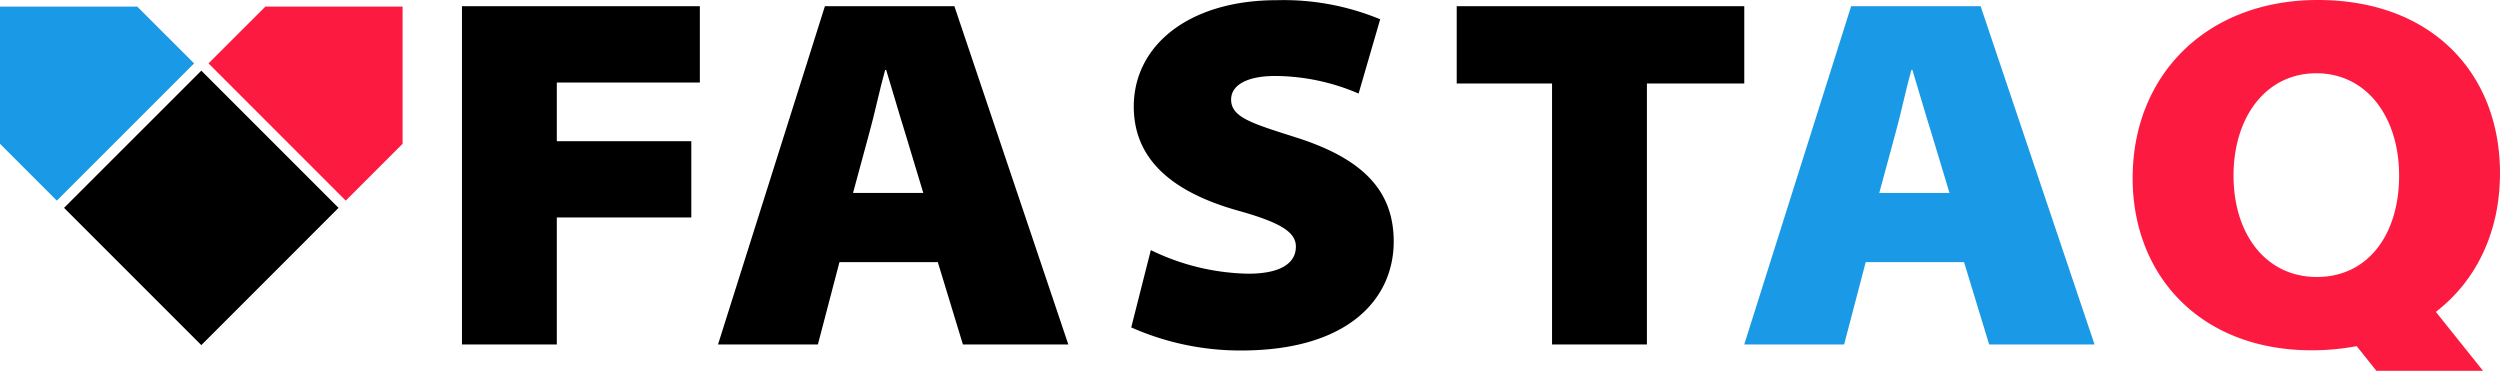
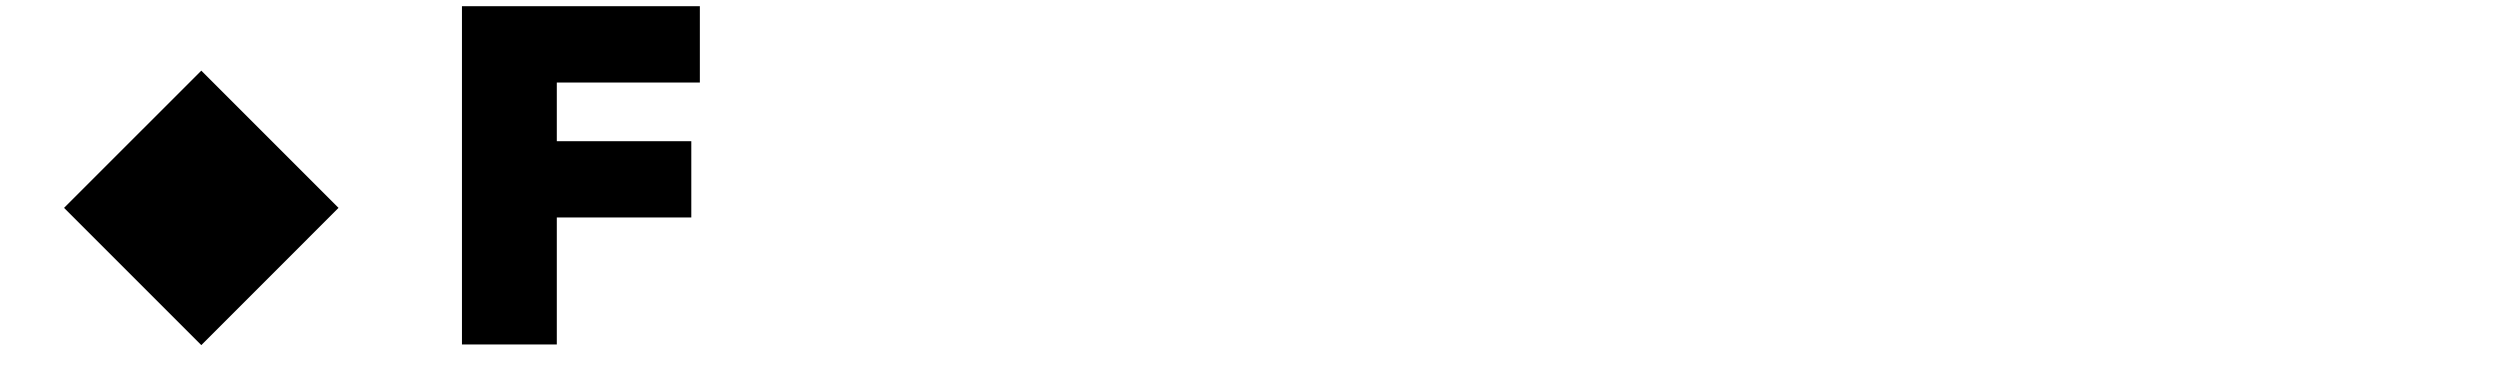
<svg xmlns="http://www.w3.org/2000/svg" id="Component_15_4" data-name="Component 15 – 4" width="291.088" height="43.173" viewBox="0 0 291.088 43.173">
  <defs>
    <clipPath id="clip-path">
-       <rect id="Rectangle_147" data-name="Rectangle 147" width="291.088" height="43.173" fill="none" />
-     </clipPath>
+       </clipPath>
  </defs>
  <path id="Path_603" data-name="Path 603" d="M28.978.39h27.7V9.272H40.022v6.836H55.682V24.99H40.022V39.774H28.978Z" transform="translate(24.81 0.334)" />
  <g id="Group_361" data-name="Group 361">
    <g id="Group_360" data-name="Group 360" clip-path="url(#clip-path)">
      <path id="Path_604" data-name="Path 604" d="M59.18,30.191l-2.511,9.583H45.04L57.486.39H72.562L85.828,39.774H73.555l-2.922-9.583Zm9.76-8.063-2.1-6.953c-.7-2.222-1.518-5.084-2.22-7.363H64.5c-.642,2.279-1.227,5.142-1.869,7.421l-1.871,6.9Z" transform="translate(38.562 0.334)" />
-       <path id="Path_605" data-name="Path 605" d="M73.241,29.113a26.933,26.933,0,0,0,11.336,2.745c3.683,0,5.554-1.168,5.554-3.156,0-1.695-1.814-2.8-6.6-4.149C76.807,22.685,71.255,19.238,71.255,12.4c0-7.13,6.428-12.388,16.652-12.388A29.425,29.425,0,0,1,99.946,2.234l-2.513,8.648a24.887,24.887,0,0,0-9.7-2.046c-3.272,0-5.143,1.052-5.143,2.747,0,2.1,2.513,2.8,7.655,4.44,7.655,2.456,11.276,6.137,11.276,12.095,0,6.6-5.2,12.681-17.762,12.681a31.284,31.284,0,0,1-12.8-2.688Z" transform="translate(60.756 0.01)" />
      <path id="Path_606" data-name="Path 606" d="M102.478,9.388h-11.1v-9h33.482v9H113.523V39.774H102.478Z" transform="translate(78.235 0.334)" />
-       <path id="Path_607" data-name="Path 607" d="M123.554,30.191l-2.511,9.583H109.414L121.86.39h15.076L150.2,39.774H137.929l-2.922-9.583Zm9.758-8.063-2.1-6.953c-.7-2.222-1.518-5.084-2.22-7.363h-.119c-.64,2.279-1.227,5.142-1.867,7.421l-1.871,6.9Z" transform="translate(93.678 0.334)" fill="#1999e6" />
      <path id="Path_608" data-name="Path 608" d="M176.549,20.16C176.549,8.589,168.66,0,155.338,0c-12.913,0-21.561,8.705-21.561,20.743,0,11.338,7.889,20.043,20.862,20.043a28.293,28.293,0,0,0,5.225-.483l2.292,2.87h12.416l-5.489-6.859c4.785-3.692,7.466-9.405,7.466-16.154m-31.026.291c0-6.779,3.74-11.92,9.639-11.92s9.643,5.142,9.643,11.92-3.566,11.8-9.582,11.8c-5.96,0-9.7-5.025-9.7-11.8" transform="translate(114.538 0)" fill="#fc1a40" />
    </g>
  </g>
-   <path id="Path_609" data-name="Path 609" d="M19.7.412,13.08,7.029v0L29.056,23.009h0l6.619-6.619V.412Z" transform="translate(11.199 0.353)" fill="#fc1a40" />
-   <path id="Path_610" data-name="Path 610" d="M0,.412V16.39l6.617,6.617L22.6,7.03v0L15.976.412Z" transform="translate(0 0.353)" fill="#1999e6" />
  <path id="Path_611" data-name="Path 611" d="M20,4.431,4.019,20.409h0L20,36.389l15.978-15.98Z" transform="translate(3.439 3.794)" />
</svg>